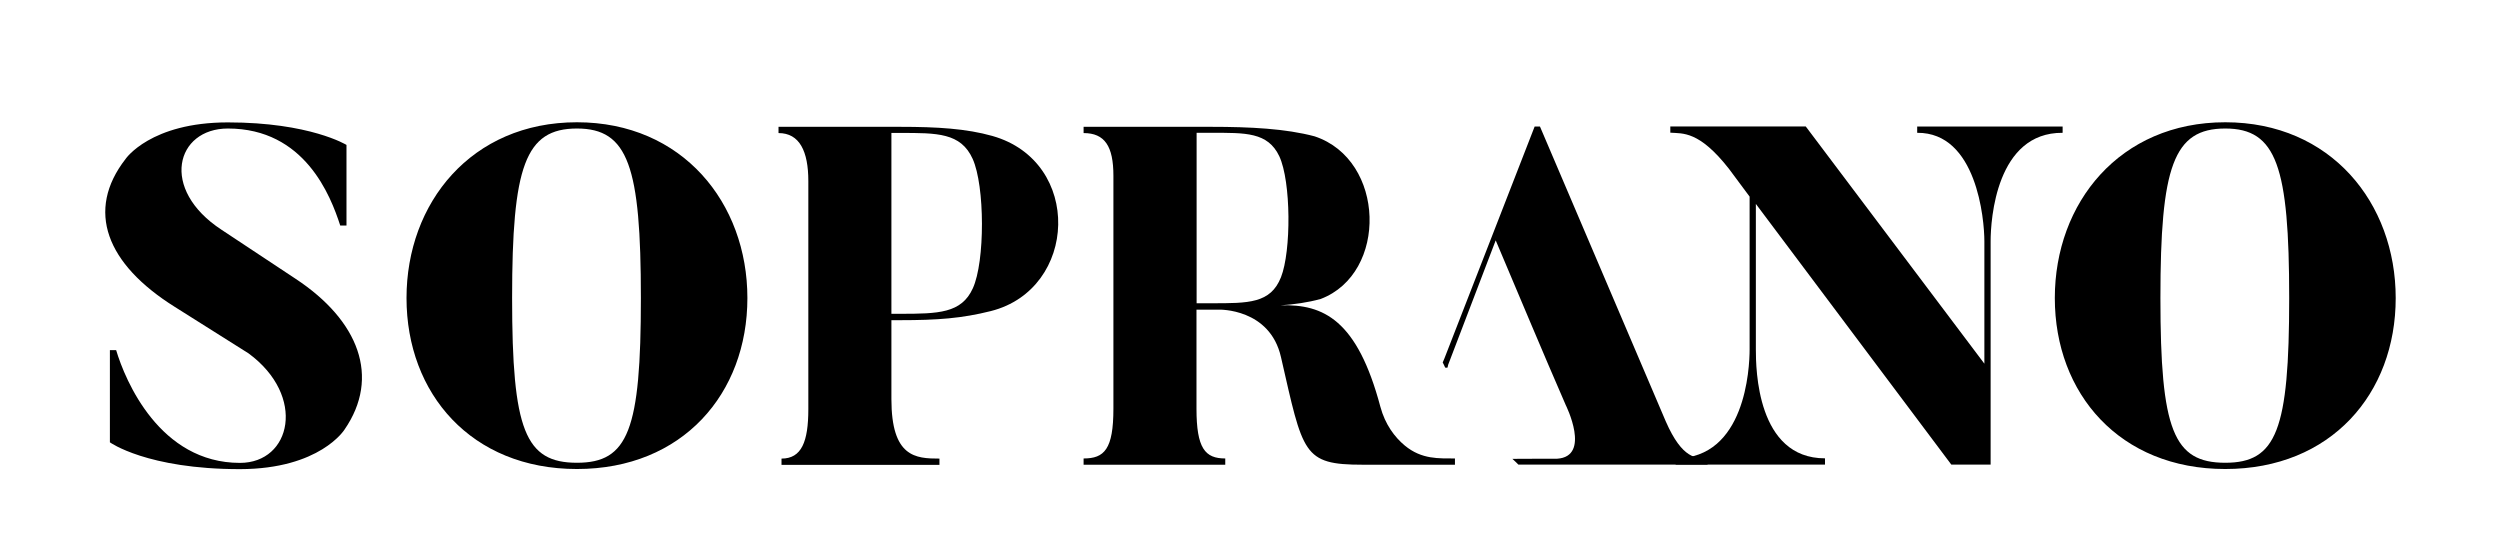
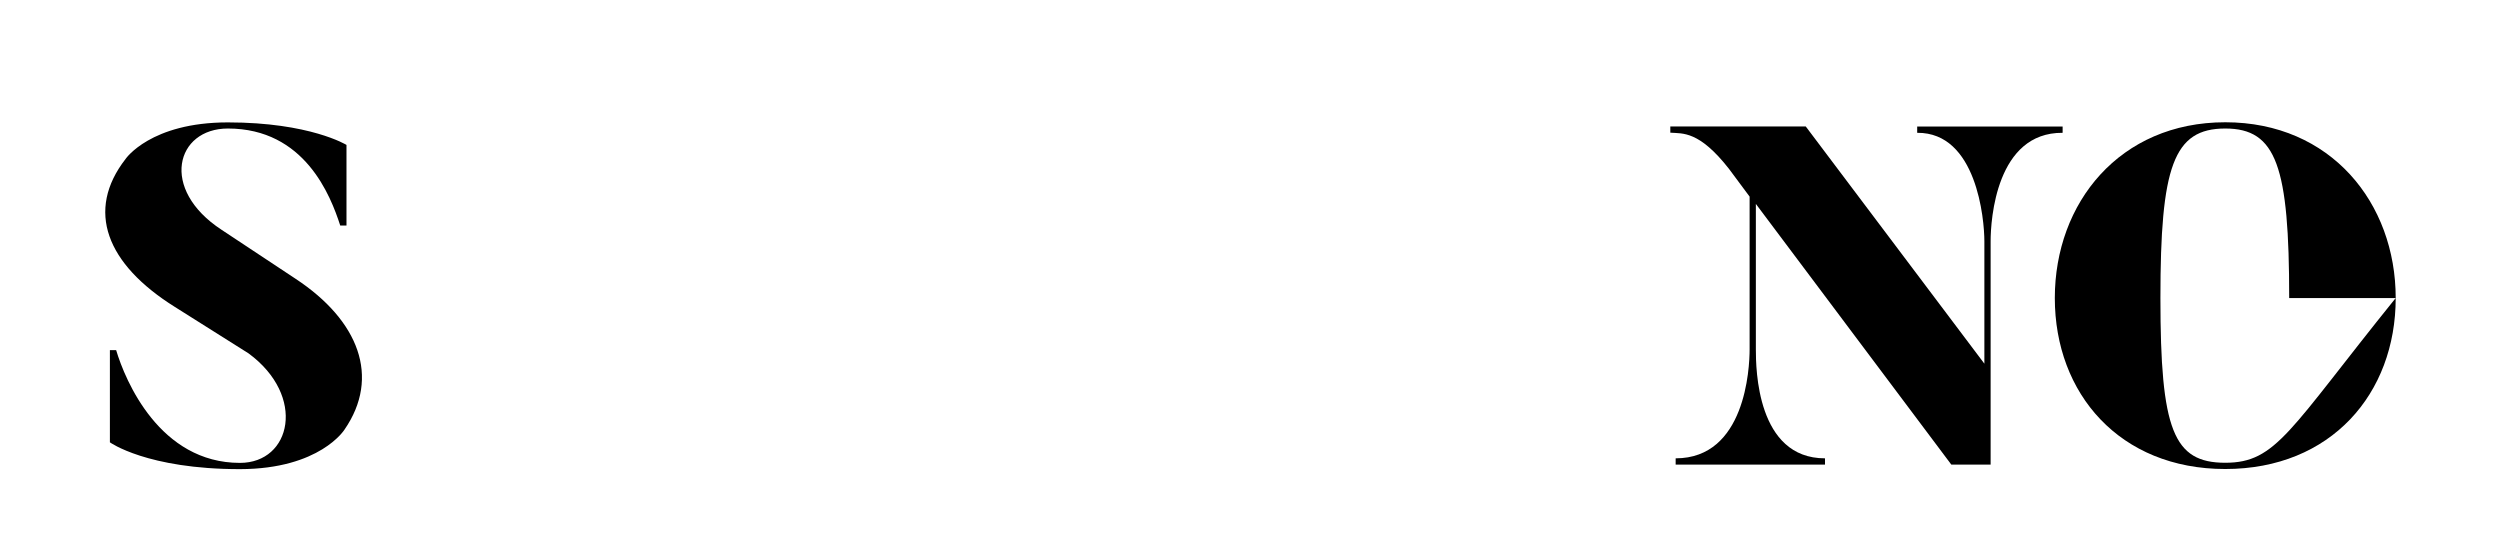
<svg xmlns="http://www.w3.org/2000/svg" width="192px" height="43px" viewBox="0 0 192 43" version="1.1">
  <path id="Путь" d="M152.88 35.68 L152.88 18.53 C152.88 16.83 153.32 10.16 158.41 10.2 L158.41 9.72 147.24 9.72 147.24 10.2 C151.81 10.16 152.4 16.84 152.4 18.53 L152.4 27.93 138.68 9.71 128.28 9.71 128.28 10.19 C129.24 10.26 130.49 10.04 132.78 12.96 L134.37 15.1 134.37 26.83 C134.37 28.3 134.04 35.2 128.69 35.2 L128.69 35.68 140.16 35.68 140.16 35.2 C134.92 35.2 134.85 28.31 134.85 26.83 L134.85 15.66 149.86 35.68 Z" fill="#000000" fill-opacity="1" stroke="none" />
-   <path id="Путь-1" d="M131.14 35.24 C130.29 35.17 129.22 35.31 127.93 32.36 127.93 32.36 127.45 31.25 118.27 9.72 L117.86 9.72 110.93 27.53 110.8 27.84 C110.87 27.97 110.93 28.09 110.98 28.21 111 28.26 111.09 28.24 111.17 28.23 L111.22 28.01 114.87 18.46 C116.66 22.68 118.42 26.91 120.25 31.11 120.25 31.11 122.23 35.07 119.58 35.23 119.53 35.23 116.93 35.23 116.15 35.24 116.32 35.39 116.47 35.54 116.61 35.68 L119.6 35.68 131.14 35.68 Z" fill="#000000" fill-opacity="1" stroke="none" />
-   <path id="Путь-2" d="M68.46 24.59 L69.12 24.59 C72.01 24.59 73.87 24.45 76.1 23.89 82.78 22.2 83.17 12.41 76.21 10.44 74.22 9.88 72 9.74 69.12 9.74 L59.79 9.74 59.79 10.22 C61.41 10.22 62.08 11.62 62.08 13.91 L62.08 31.42 C62.08 33.93 61.56 35.22 60.02 35.22 L60.02 35.7 72.15 35.7 72.15 35.22 C70.31 35.22 68.46 35.11 68.46 30.65 Z M68.46 24.11 L68.46 10.21 69.12 10.21 C71.97 10.21 73.79 10.19 74.7 12.2 75.64 14.27 75.66 20.09 74.71 22.15 73.84 24.06 72.07 24.1 69.12 24.1 L68.46 24.1 Z" fill="#000000" fill-opacity="1" stroke="none" />
-   <path id="Путь-3" d="M57.4 22.89 C57.4 15.59 52.42 9.39 44.31 9.39 36.2 9.39 31.22 15.58 31.22 22.89 31.22 30.23 36.2 36.02 44.31 36.02 52.42 36.02 57.4 30.23 57.4 22.89 Z M49.22 22.89 C49.22 33.03 48.25 35.54 44.31 35.54 40.33 35.54 39.33 33.03 39.33 22.89 39.33 12.79 40.33 9.87 44.31 9.87 48.25 9.87 49.22 12.79 49.22 22.89 Z" fill="#000000" fill-opacity="1" stroke="none" />
  <path id="Путь-4" d="M26.46 32.99 C29.23 28.97 27.57 24.62 22.7 21.41 L17.02 17.65 C12.23 14.52 13.52 9.87 17.5 9.87 23.4 9.87 25.39 15.03 26.13 17.32 L26.61 17.32 26.61 11.13 C26.61 11.13 23.81 9.4 17.5 9.4 11.56 9.4 9.65 12.2 9.65 12.2 6.55 16.18 8.18 20.28 13.41 23.56 L19.09 27.14 C23.55 30.42 22.37 35.55 18.43 35.55 12.27 35.55 9.62 29.24 8.92 26.89 L8.44 26.89 8.44 33.97 C8.44 33.97 11.28 36.03 18.43 36.03 24.58 36.02 26.46 32.99 26.46 32.99 Z" fill="#000000" fill-opacity="1" stroke="none" />
-   <path id="Путь-5" d="M183.99 22.89 C183.99 15.59 179.01 9.39 170.9 9.39 162.79 9.39 157.81 15.58 157.81 22.89 157.81 30.23 162.79 36.02 170.9 36.02 179.02 36.02 183.99 30.23 183.99 22.89 Z M175.81 22.89 C175.81 33.03 174.84 35.54 170.9 35.54 166.92 35.54 165.92 33.03 165.92 22.89 165.92 12.79 166.92 9.87 170.9 9.87 174.84 9.87 175.81 12.79 175.81 22.89 Z" fill="#000000" fill-opacity="1" stroke="none" />
-   <path id="Путь-6" d="M111.74 35.21 C110.51 35.2 109.2 35.3 107.89 34.22 107.12 33.58 106.38 32.61 106.01 31.23 104.24 24.59 101.66 23.34 98.34 23.45 99.4 23.38 100.45 23.23 101.43 22.96 106.61 20.99 106.41 12.27 100.96 10.47 98.75 9.88 96.01 9.74 93.03 9.74 L83.22 9.74 83.22 10.22 C84.84 10.22 85.51 11.22 85.51 13.5 L85.51 31.38 C85.51 34.51 84.81 35.21 83.22 35.21 L83.22 35.69 94.1 35.69 94.1 35.21 C92.55 35.21 91.89 34.44 91.89 31.38 L91.89 23.78 93.62 23.78 C93.62 23.78 97.53 23.67 98.38 27.43 100.08 34.84 100.04 35.69 104.65 35.69 L109.05 35.69 111.74 35.69 Z M98.38 21.29 C97.58 23.31 95.88 23.29 93.04 23.29 L91.9 23.29 91.9 10.2 93.04 10.2 C95.64 10.2 97.37 10.14 98.25 12 99.16 13.95 99.17 19.29 98.38 21.29 Z" fill="#000000" fill-opacity="1" stroke="none" />
+   <path id="Путь-5" d="M183.99 22.89 C183.99 15.59 179.01 9.39 170.9 9.39 162.79 9.39 157.81 15.58 157.81 22.89 157.81 30.23 162.79 36.02 170.9 36.02 179.02 36.02 183.99 30.23 183.99 22.89 Z C175.81 33.03 174.84 35.54 170.9 35.54 166.92 35.54 165.92 33.03 165.92 22.89 165.92 12.79 166.92 9.87 170.9 9.87 174.84 9.87 175.81 12.79 175.81 22.89 Z" fill="#000000" fill-opacity="1" stroke="none" />
</svg>